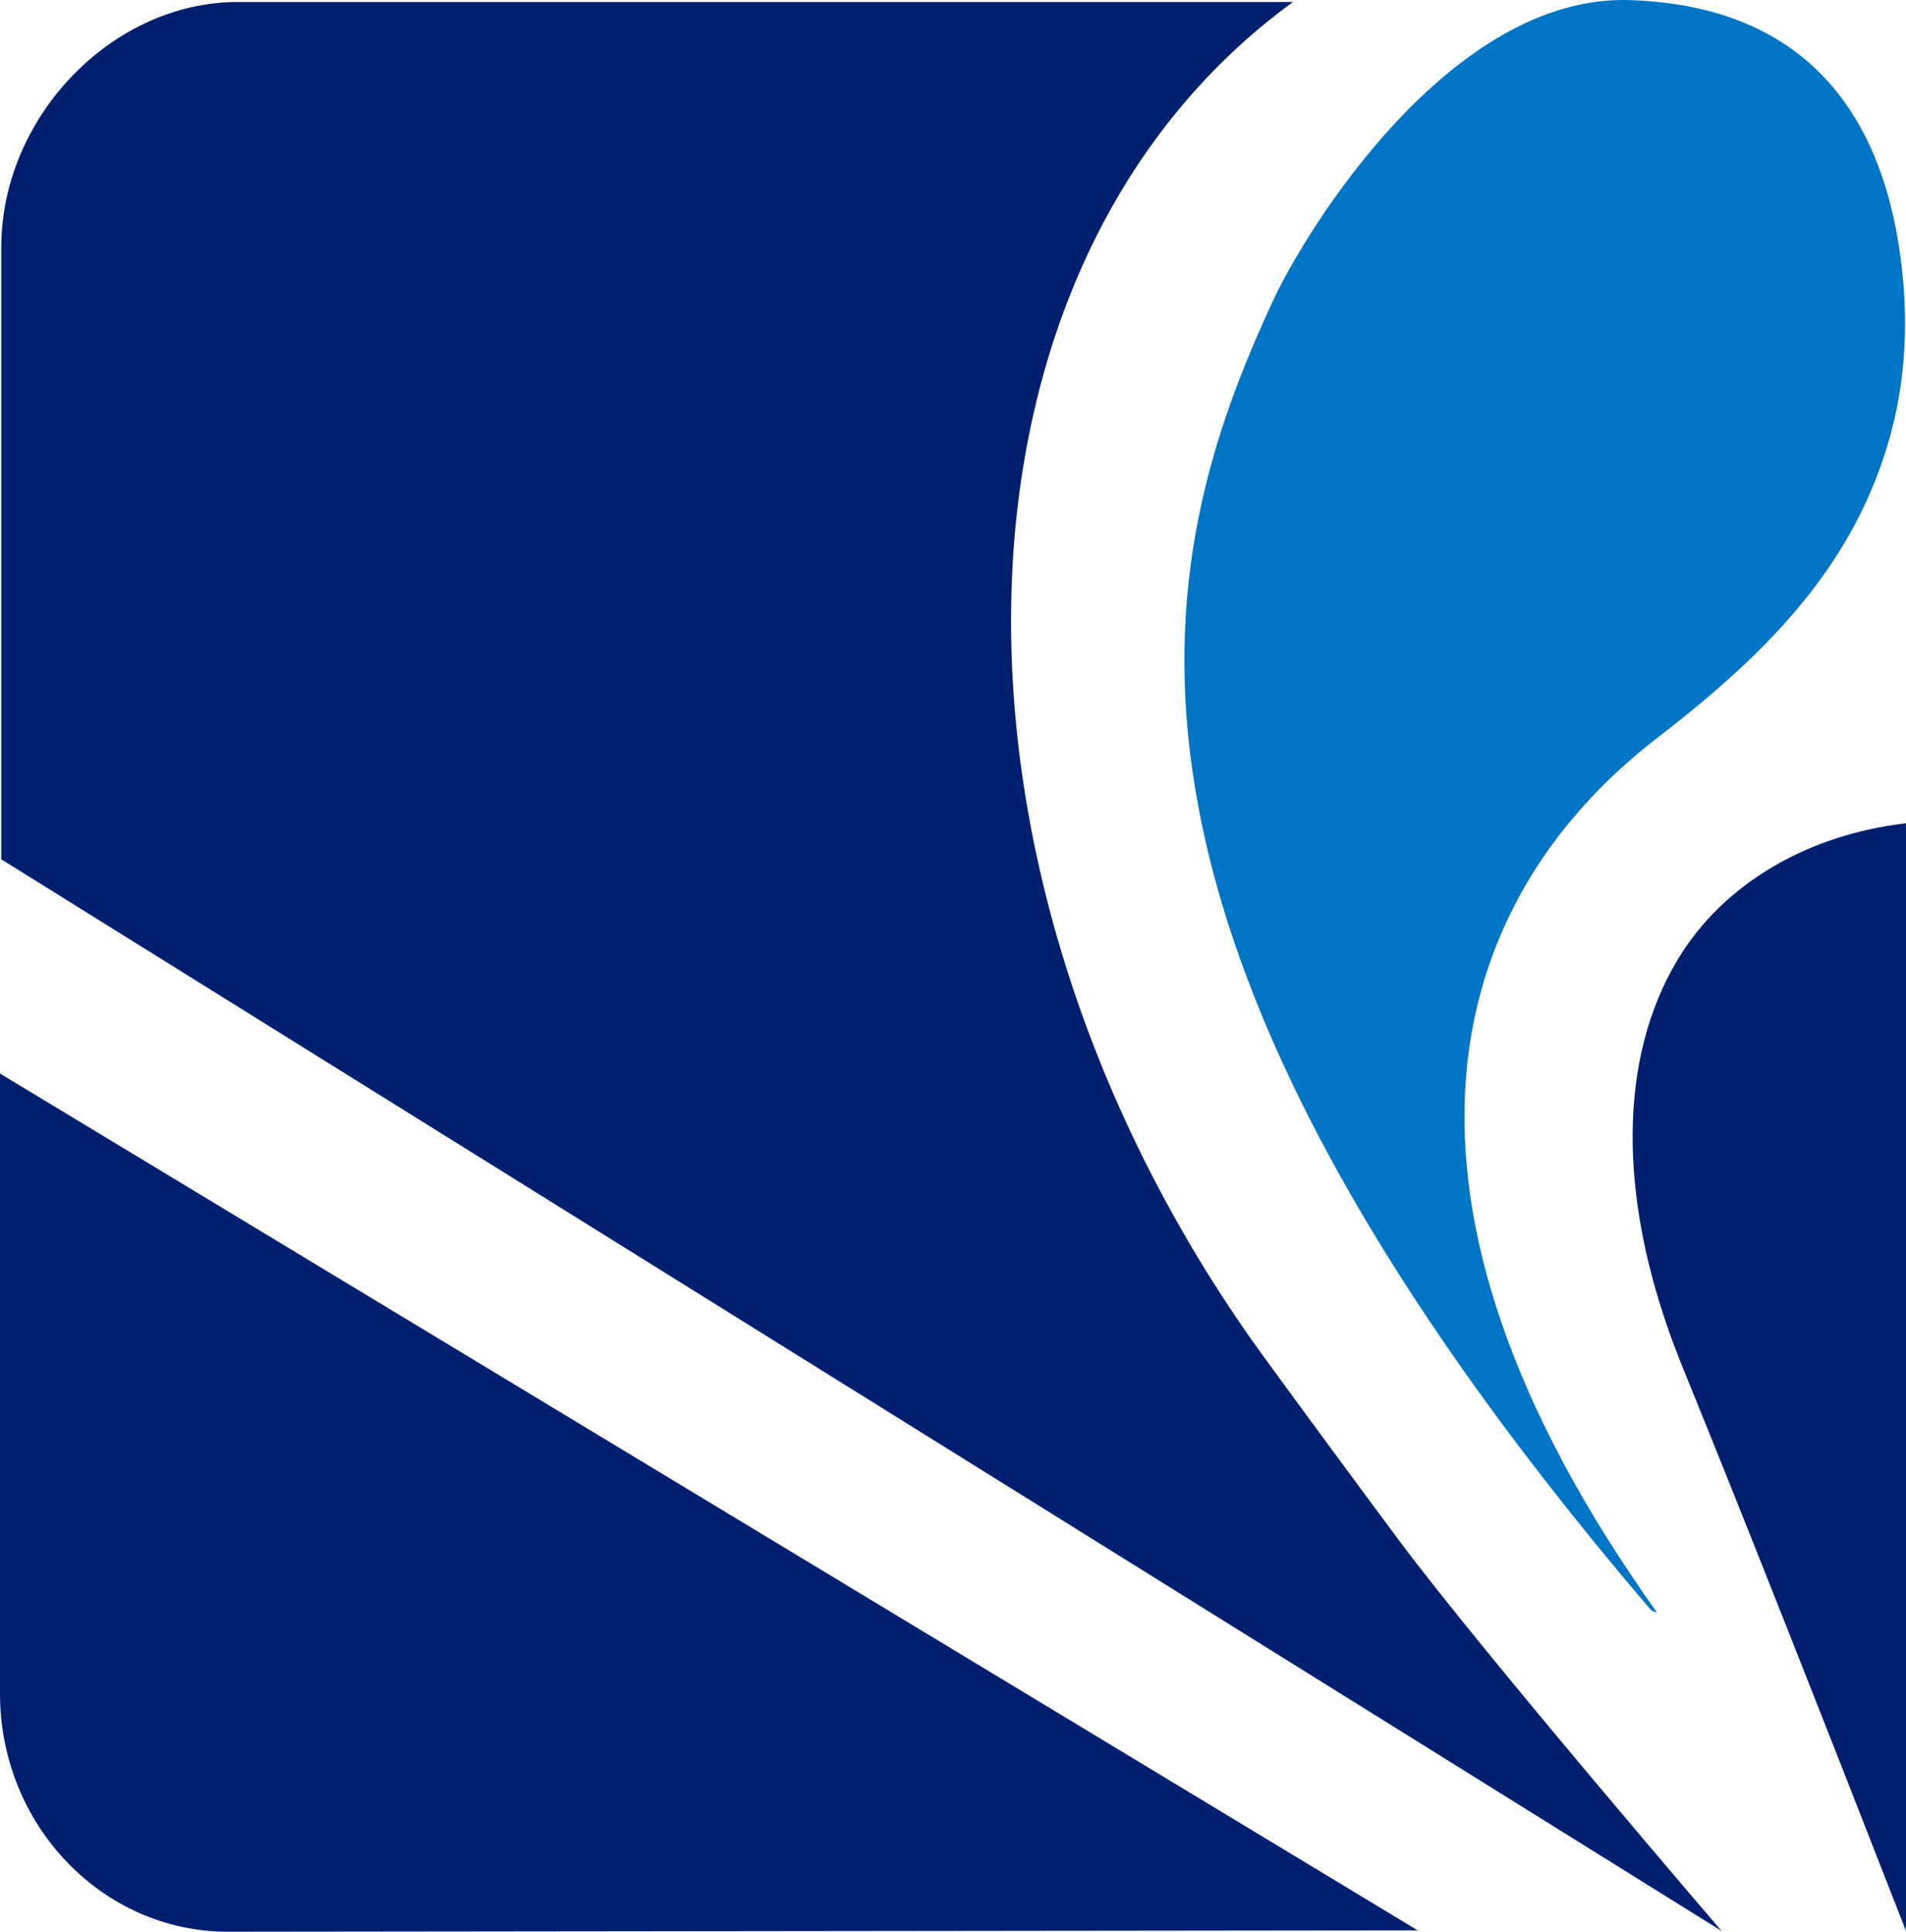
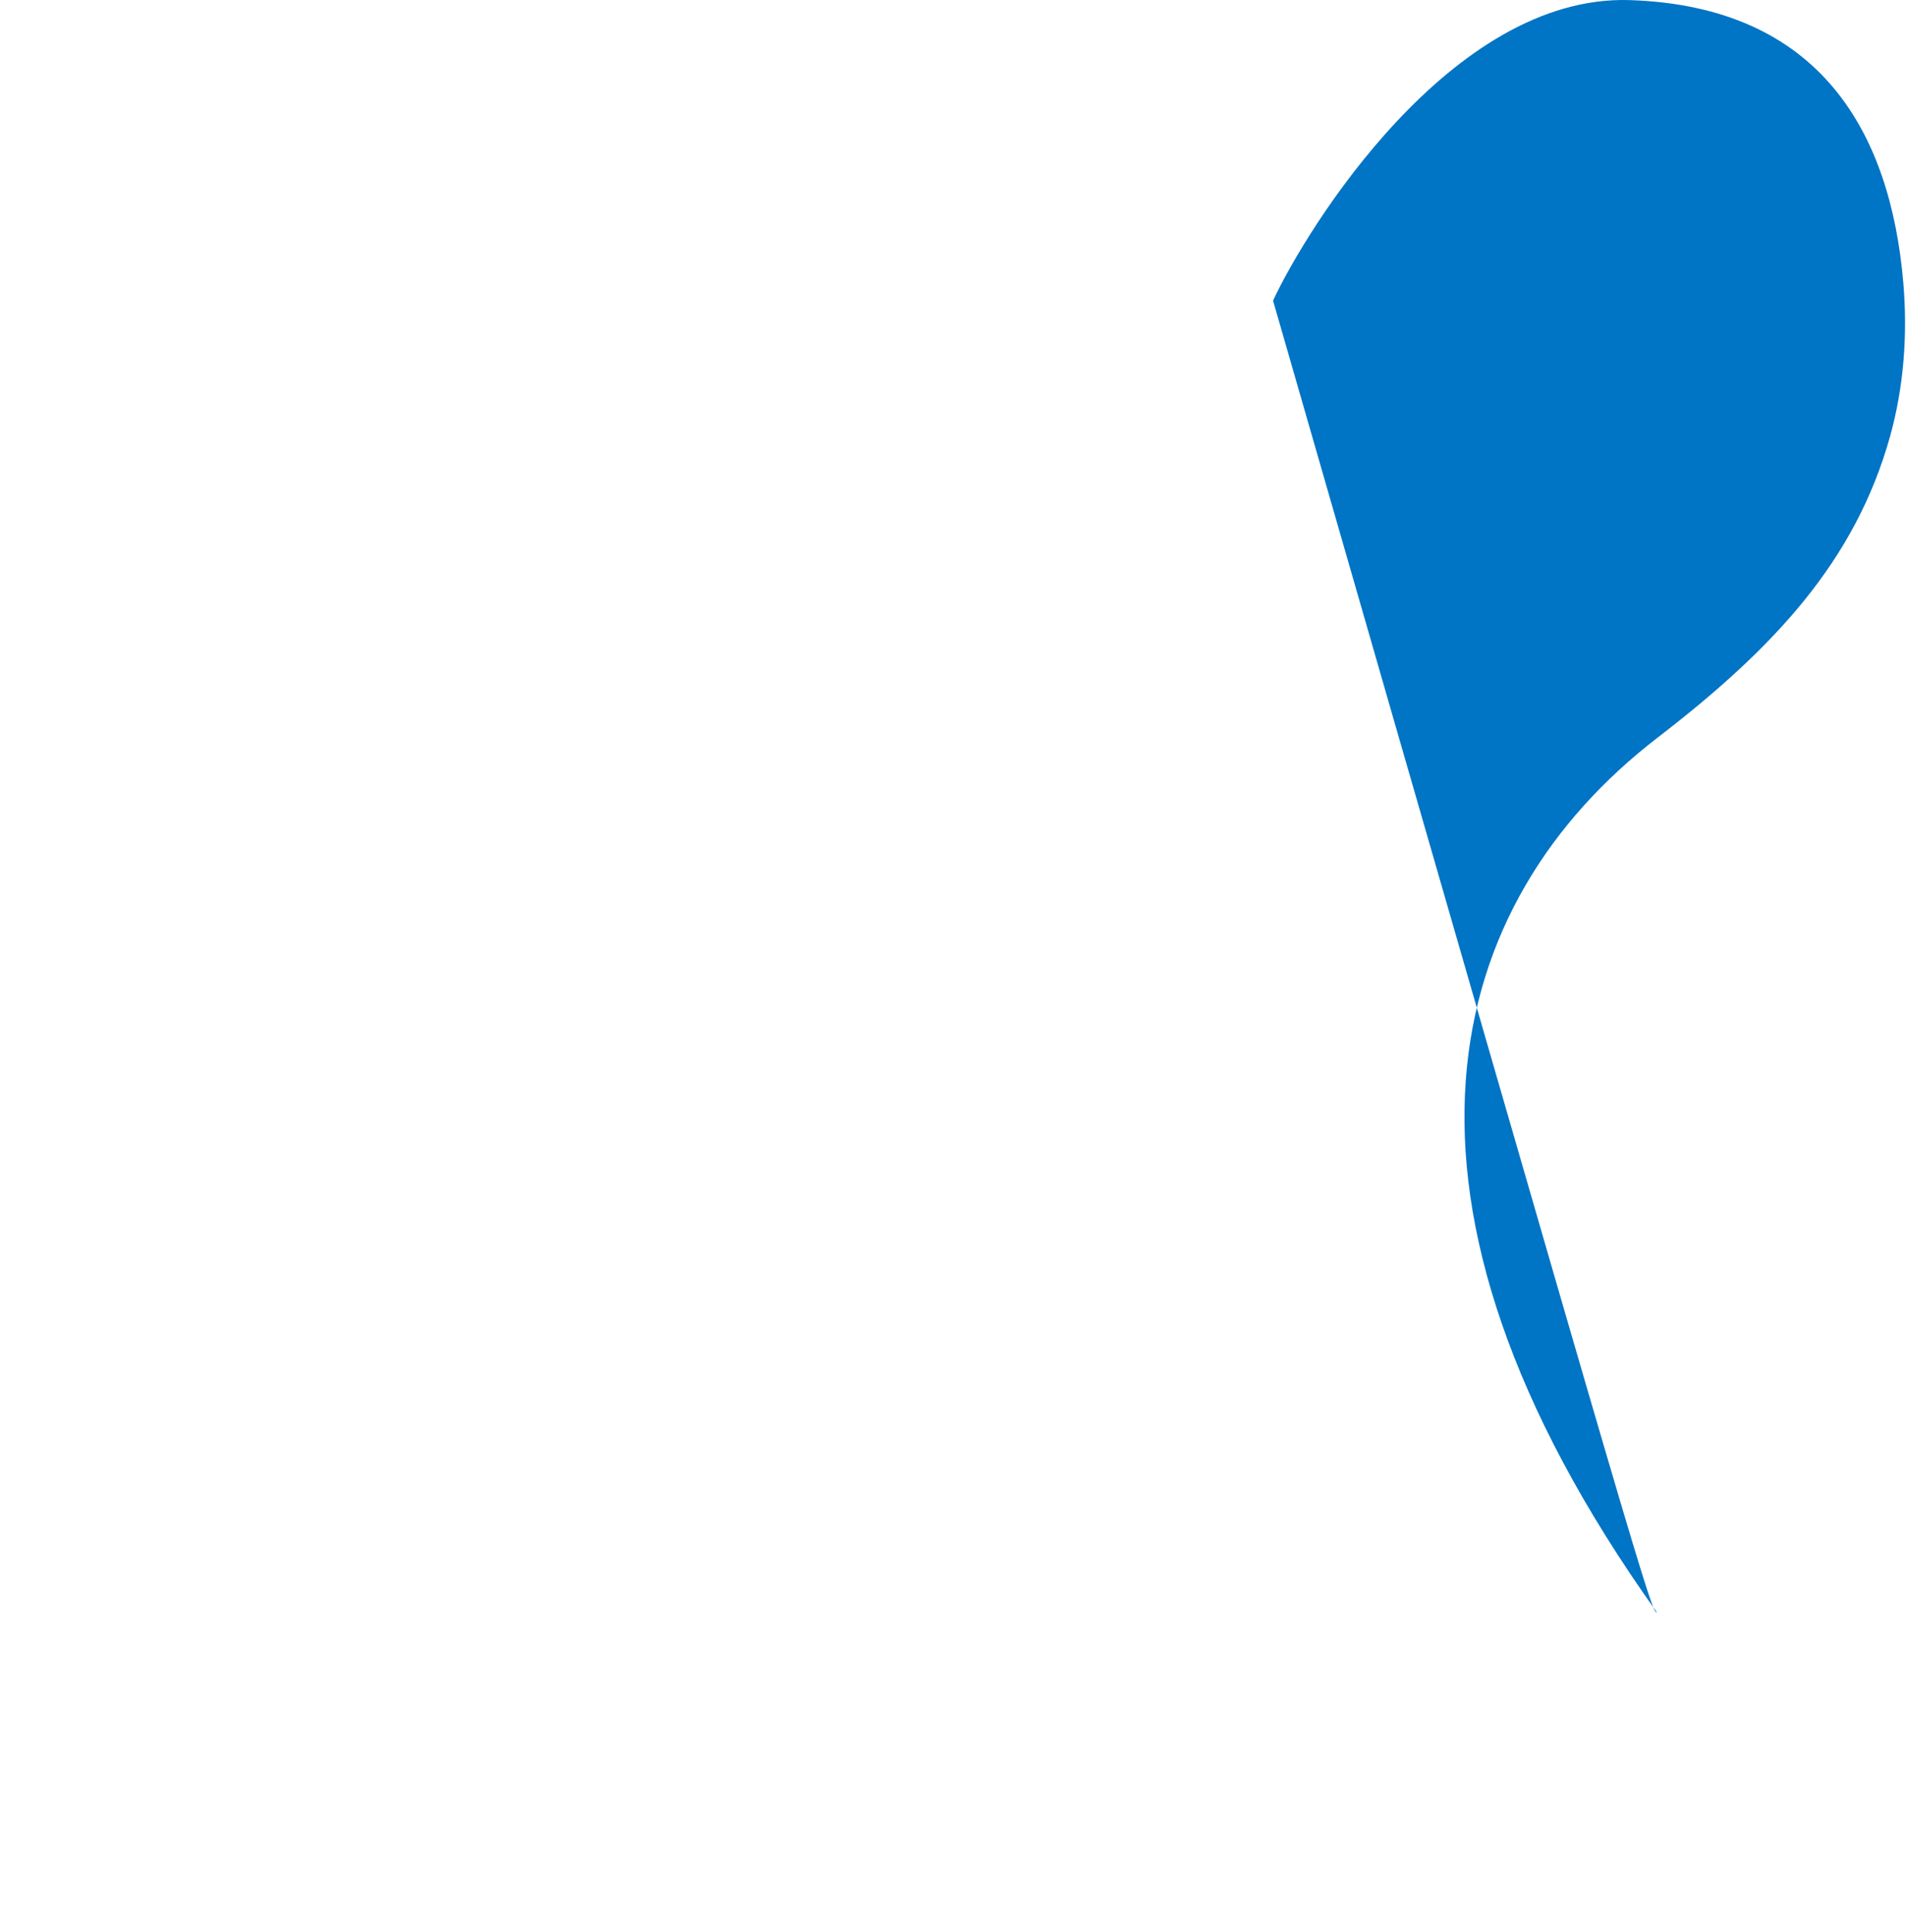
<svg xmlns="http://www.w3.org/2000/svg" width="73" height="74" viewBox="0 0 73 74" fill="none">
-   <path d="M62.421 0.004C55.561 -0.218 50.02 8.795 48.758 11.514C44.171 21.4 40.677 35.189 63.094 61.501C63.178 61.6 63.246 61.72 63.459 61.751C52.104 45.839 55.28 34.566 63.49 28.247C67.935 24.827 71.047 21.503 72.386 16.727C72.917 14.827 73.066 12.811 72.897 10.829C72.406 5.081 69.721 0.244 62.421 0.004Z" fill="#0074C5" />
-   <path d="M8.727 73.983L54.299 73.931L0 41.115V64.863C0 69.892 3.914 73.983 8.727 73.983Z" fill="#00206F" />
-   <path d="M72.999 31.53C69.301 31.958 66.034 33.796 64.258 36.747C61.998 40.506 61.951 45.774 64.136 51.577C64.63 52.895 65.749 55.387 72.999 73.952V31.53Z" fill="#00206F" />
-   <path d="M47.929 51.303C35.051 32.978 35.779 10.079 49.522 0.076H9.011C4.384 0.138 0.409 4.201 0.074 8.819C0.054 9.059 0.047 9.305 0.047 9.549V32.909L65.939 73.955C65.939 73.955 56.782 63.291 53.575 58.985C52.418 57.434 48.717 52.419 47.932 51.303" fill="#00206F" />
+   <path d="M62.421 0.004C55.561 -0.218 50.02 8.795 48.758 11.514C63.178 61.6 63.246 61.72 63.459 61.751C52.104 45.839 55.28 34.566 63.49 28.247C67.935 24.827 71.047 21.503 72.386 16.727C72.917 14.827 73.066 12.811 72.897 10.829C72.406 5.081 69.721 0.244 62.421 0.004Z" fill="#0074C5" />
</svg>